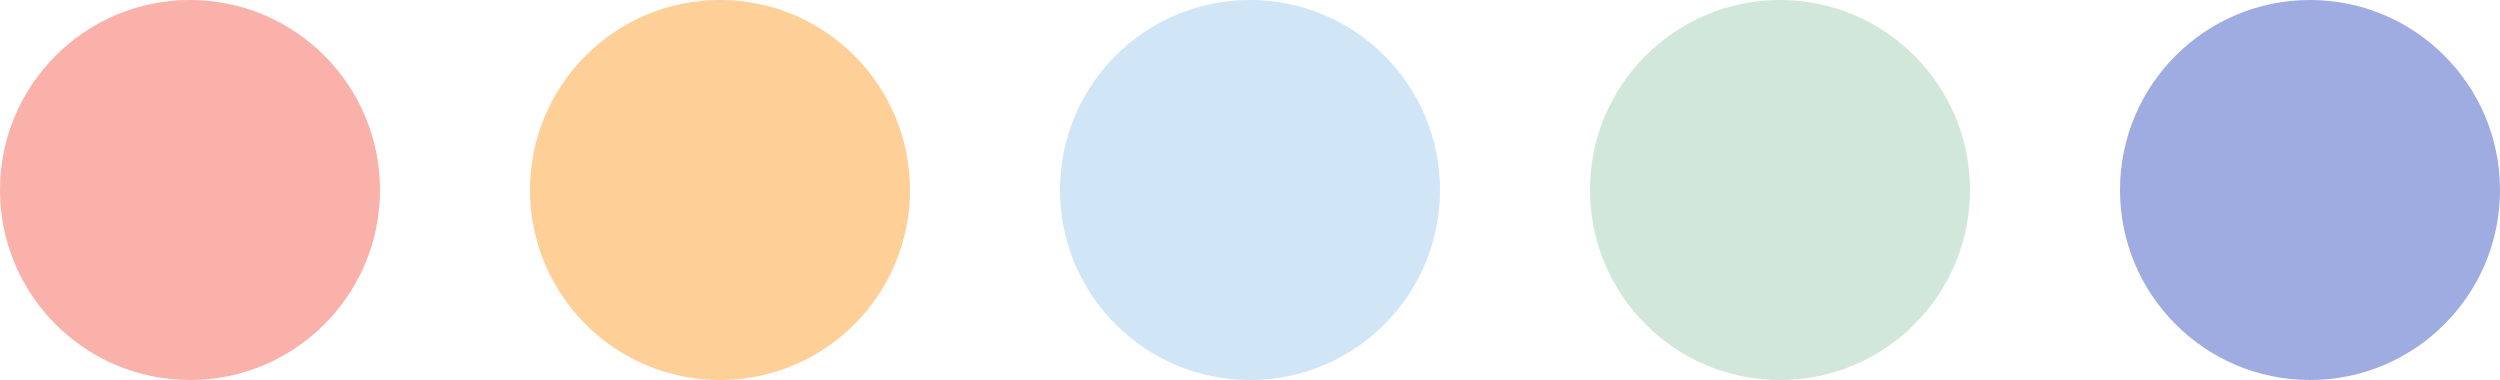
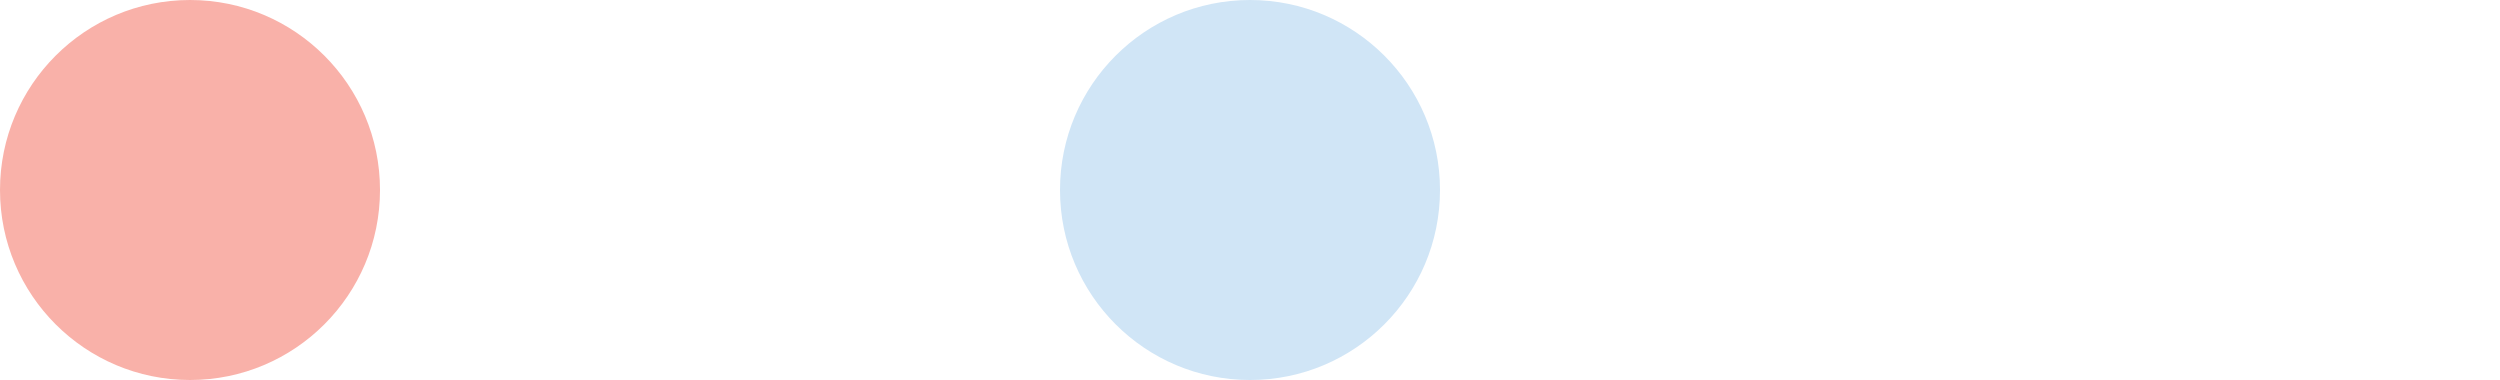
<svg xmlns="http://www.w3.org/2000/svg" fill="none" height="100%" overflow="visible" preserveAspectRatio="none" style="display: block;" viewBox="0 0 500 76" width="100%">
  <g id="Group 1871">
    <circle cx="38" cy="38" fill="#F9B1A9" id="Ellipse 218" r="38" />
-     <circle cx="144" cy="38" fill="#FFCF98" id="Ellipse 219" r="38" />
    <circle cx="250" cy="38" fill="#D0E5F6" id="Ellipse 220" r="38" />
-     <circle cx="356" cy="38" fill="#D1E7DA" id="Ellipse 221" r="38" />
-     <circle cx="462" cy="38" fill="#9FACE1" id="Ellipse 222" r="38" />
  </g>
</svg>